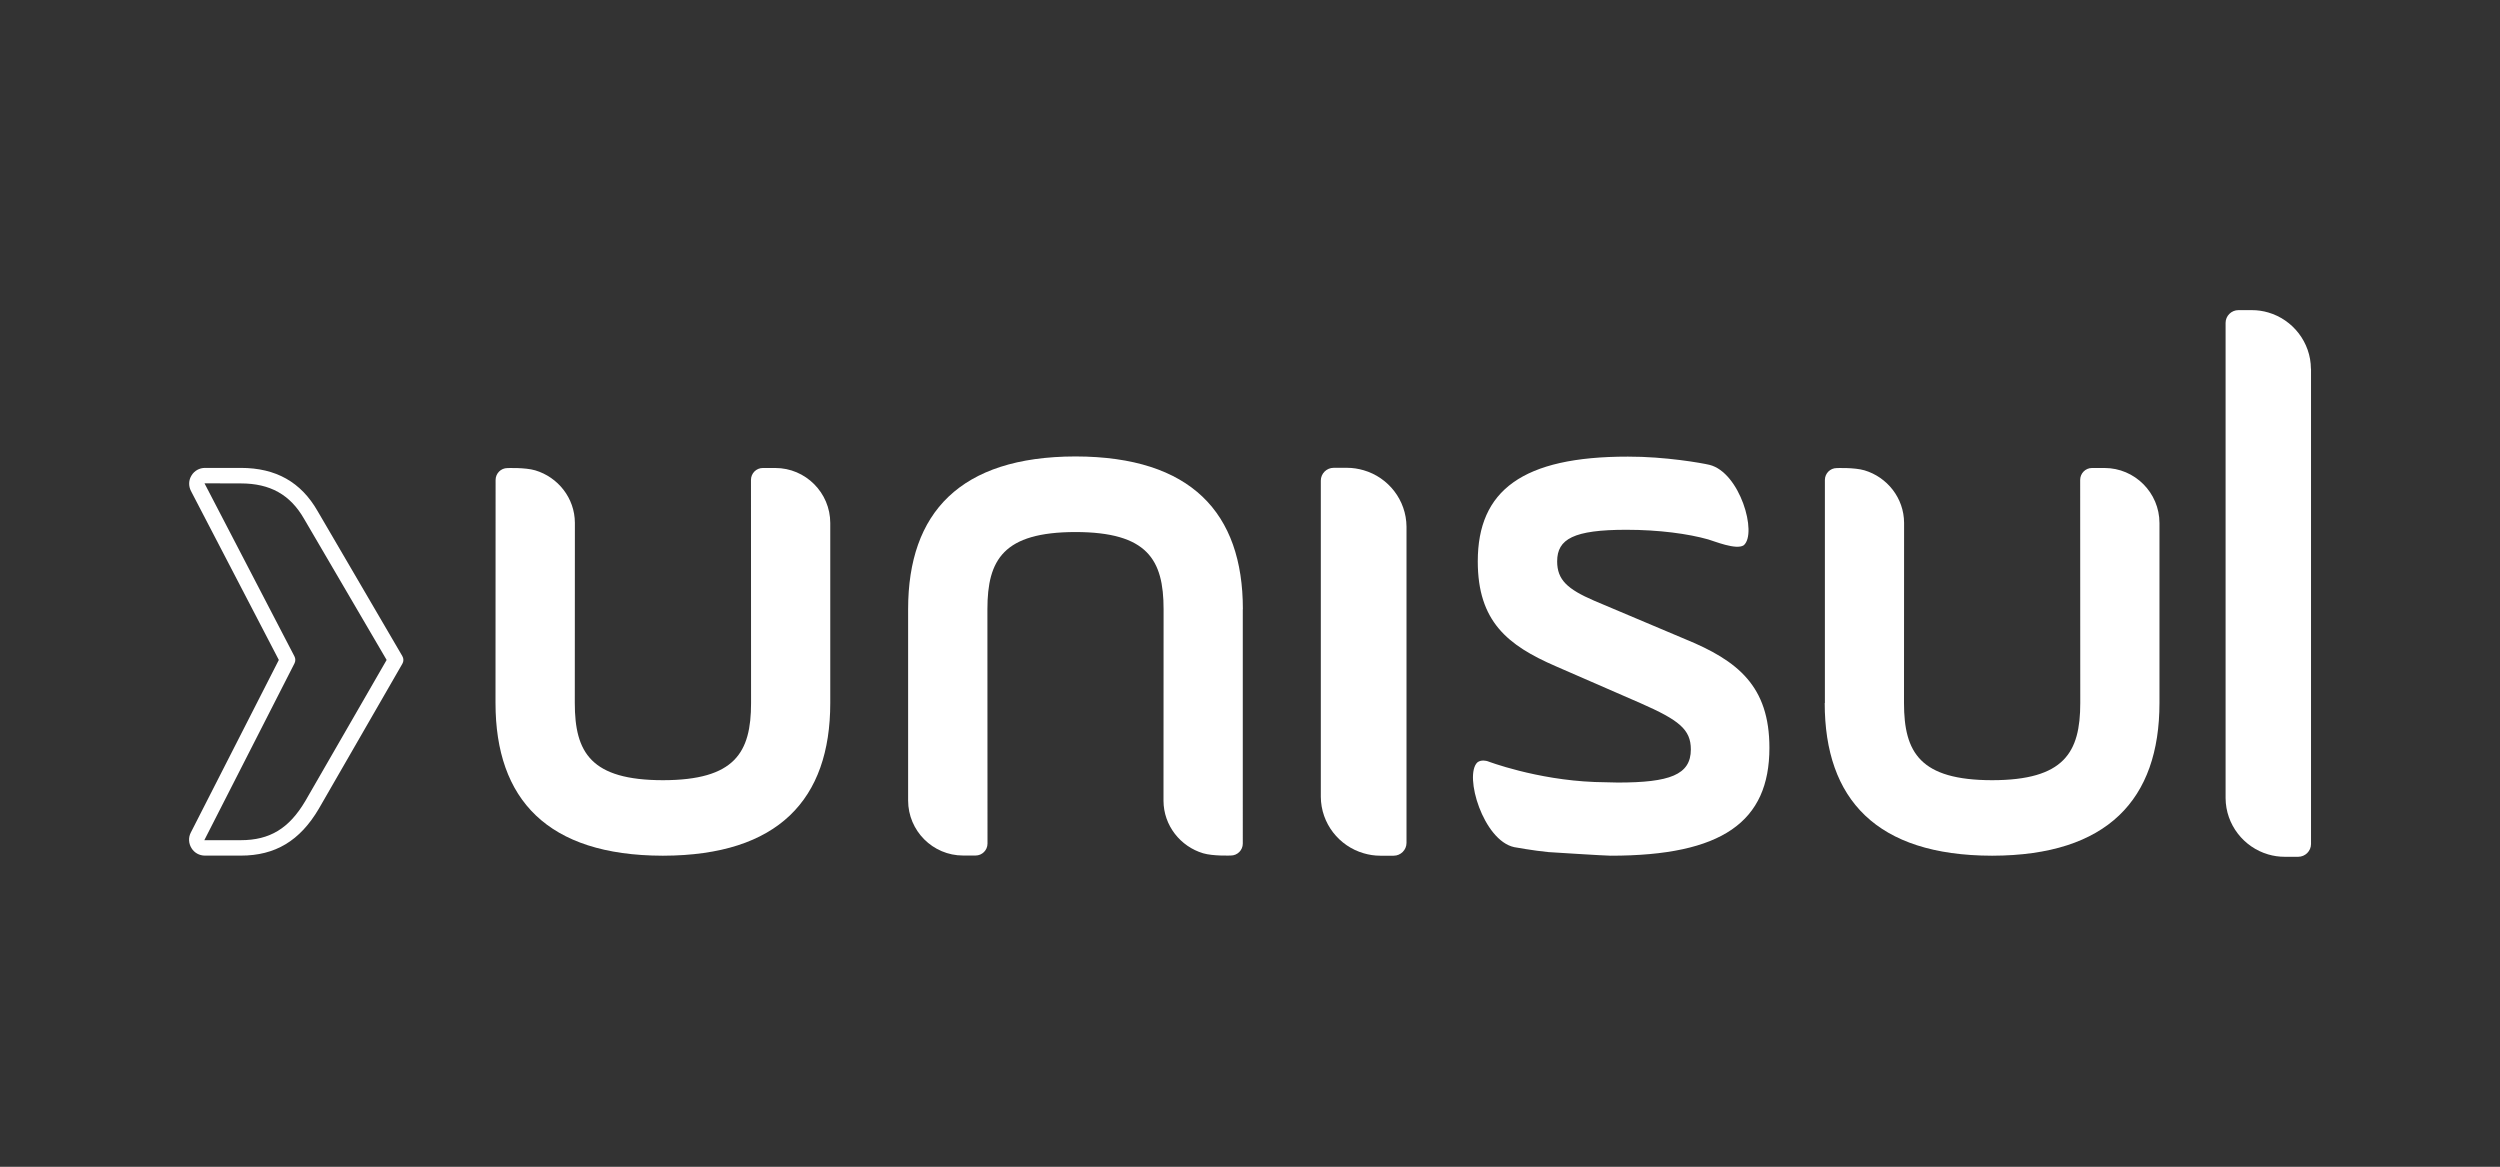
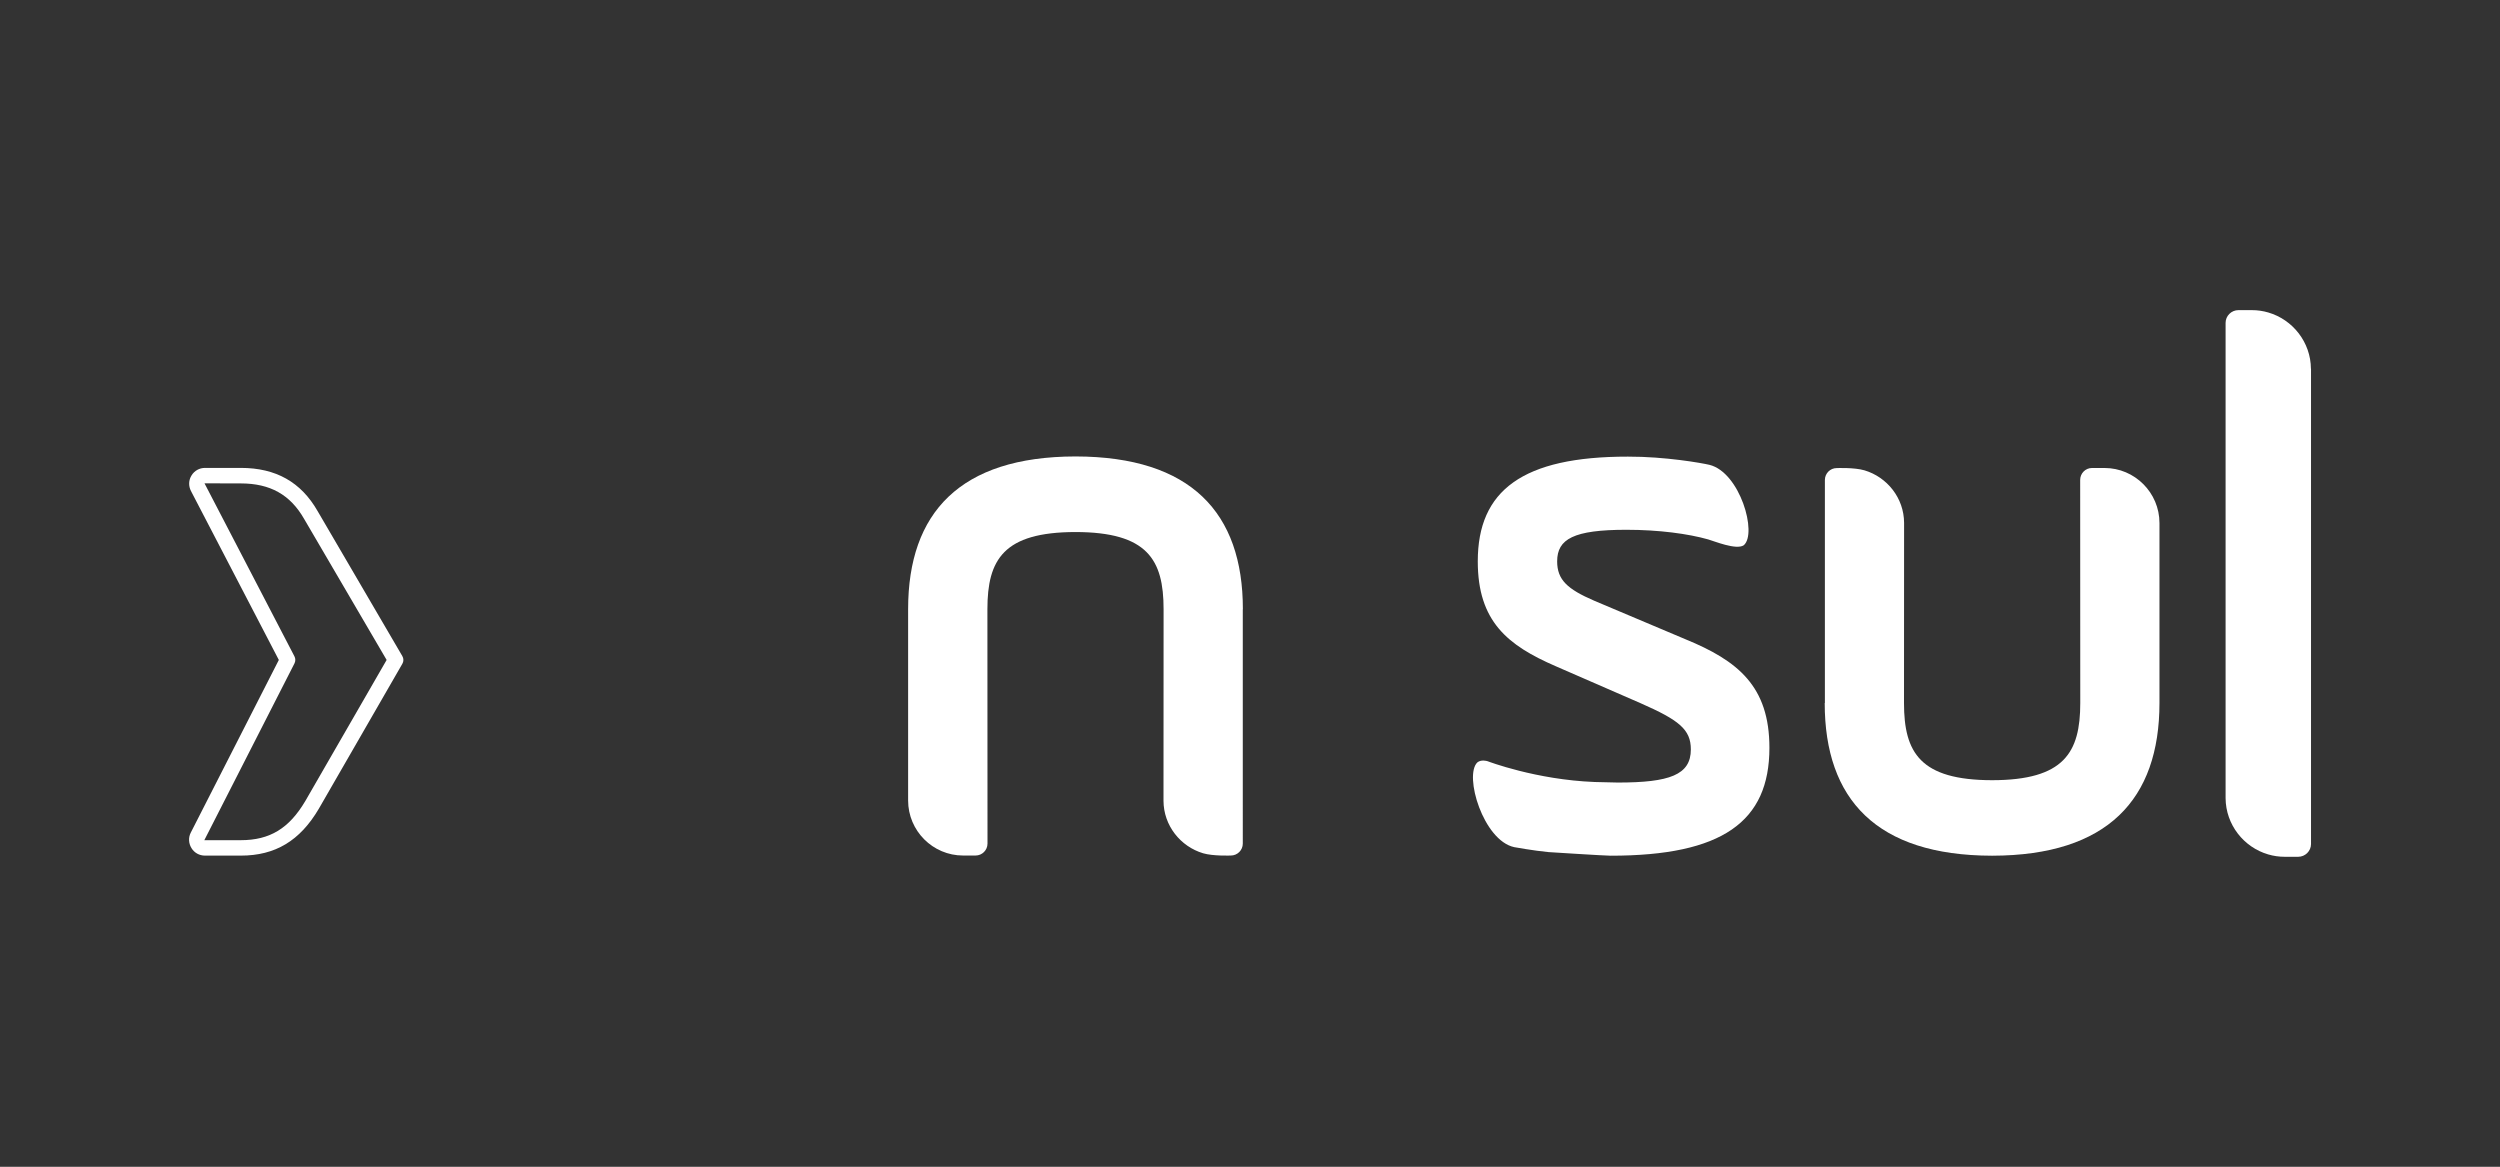
<svg xmlns="http://www.w3.org/2000/svg" version="1.1" id="Camada_1" x="0px" y="0px" viewBox="0 0 277.14 129.35" style="enable-background:new 0 0 277.14 129.35;" xml:space="preserve">
  <rect x="0" y="0" width="277.14" height="129.35" fill="#333333" stroke="none" />
  <style type="text/css">
	.st0{fill:#FFFFFF;}
</style>
-   <path class="st0" d="M155.92,58.39c-0.02-2.96-2.02-5.47-4.75-6.26c-0.58-0.17-1.2-0.27-1.83-0.27h-1.5c-0.78,0-1.42,0.64-1.42,1.42  v35.05c0.02,2.96,2.02,5.47,4.75,6.26c0.58,0.17,1.19,0.27,1.83,0.27h1.5c0.78,0,1.42-0.64,1.42-1.42V58.39z" />
-   <path class="st0" d="M54.93,77.93c0,10.71,5.78,16.9,18.51,16.93v0h0.09v0c12.73-0.03,18.51-6.22,18.51-16.93V57.98  c0-3.36-2.74-6.1-6.09-6.1h-1.39c-0.72,0-1.31,0.59-1.31,1.32l0.01,24.74c0,5.49-1.79,8.54-9.77,8.55  c-7.98-0.01-9.77-3.06-9.77-8.55l0.01-19.98c-0.01-2.75-1.88-5.07-4.4-5.82c-1.11-0.33-3.08-0.25-3.08-0.25  c-0.72,0-1.31,0.59-1.31,1.32L54.93,77.93z" />
  <path class="st0" d="M202.28,77.93c0,10.71,5.77,16.9,18.51,16.93v0h0.09v0c12.73-0.03,18.51-6.22,18.51-16.93V57.98  c0-3.36-2.74-6.1-6.09-6.1h-1.39c-0.72,0-1.31,0.59-1.31,1.32l0.01,24.74c0,5.49-1.79,8.54-9.77,8.55  c-7.98-0.01-9.77-3.06-9.77-8.55l0.01-19.98c-0.01-2.75-1.88-5.07-4.39-5.82c-1.11-0.33-3.08-0.25-3.08-0.25  c-0.72,0-1.31,0.59-1.31,1.32V77.93z" />
  <path class="st0" d="M137.78,67.53c0-10.71-5.77-16.9-18.51-16.93v0h-0.09v0c-12.73,0.03-18.51,6.22-18.51,16.93v21.21  c0,3.36,2.74,6.1,6.09,6.1h1.39c0.72,0,1.32-0.59,1.32-1.32l-0.01-25.99c0-5.49,1.78-8.54,9.76-8.55c7.98,0.01,9.77,3.06,9.77,8.55  l-0.01,21.24c0.01,2.75,1.88,5.07,4.39,5.82c1.11,0.33,3.08,0.25,3.08,0.25c0.72,0,1.32-0.59,1.32-1.32V67.53z" />
  <path class="st0" d="M163.82,62.23c0,6.66,3.31,9.31,8.63,11.62l9.41,4.1c4.27,1.88,5.58,2.91,5.58,5.13c0,2.82-2.35,3.67-8.1,3.67  c-0.34,0-2.56-0.06-2.56-0.06c-6.51-0.25-11.86-2.3-11.86-2.3c-0.11-0.04-0.73-0.21-1.15,0.13c-1.5,1.45,0.66,8.64,4.08,9.39  c0,0,2.2,0.4,3.81,0.55c0.04,0,6.22,0.4,6.89,0.4c12.37,0,17.6-3.76,17.6-11.96c0-6.83-3.49-9.65-9.32-12.04l-10.11-4.27  c-2.96-1.28-4.1-2.31-4.1-4.36c0-2.48,1.83-3.5,7.67-3.5c3.6,0,6.86,0.44,9.08,1.07c0.64,0.18,3.09,1.2,3.93,0.65  c1.54-1.29-0.41-8.09-3.8-8.92v0c-0.84-0.2-4.9-0.92-9.03-0.91C168.78,50.61,163.82,54.37,163.82,62.23" />
  <path class="st0" d="M256.18,40.88c-0.02-2.95-2.02-5.45-4.73-6.24c-0.58-0.17-1.19-0.26-1.82-0.26h-1.49  c-0.78,0-1.42,0.64-1.42,1.41v52.69c0.02,2.95,2.02,5.45,4.73,6.24c0.58,0.17,1.19,0.26,1.83,0.26h1.49c0.78,0,1.42-0.64,1.42-1.41  V40.88z" />
  <path class="st0" d="M26.7,94.85h-3.98c-0.62,0-1.18-0.31-1.5-0.84c-0.32-0.53-0.35-1.17-0.07-1.71l9.76-19.14l-9.74-18.73  c-0.28-0.55-0.27-1.19,0.06-1.72c0.32-0.53,0.88-0.84,1.5-0.84h3.97c3.88,0,6.67,1.57,8.51,4.79l9.39,16.07  c0.16,0.27,0.16,0.6,0,0.86l-9.26,16.07C33.25,93.21,30.51,94.85,26.7,94.85 M22.67,53.58l9.97,19.18c0.13,0.25,0.13,0.54,0,0.79  l-9.99,19.59h0.06h3.98c3.22,0,5.36-1.3,7.16-4.35l9.01-15.63l-9.15-15.64c-1.54-2.69-3.77-3.93-7.02-3.93L22.67,53.58z" />
</svg>